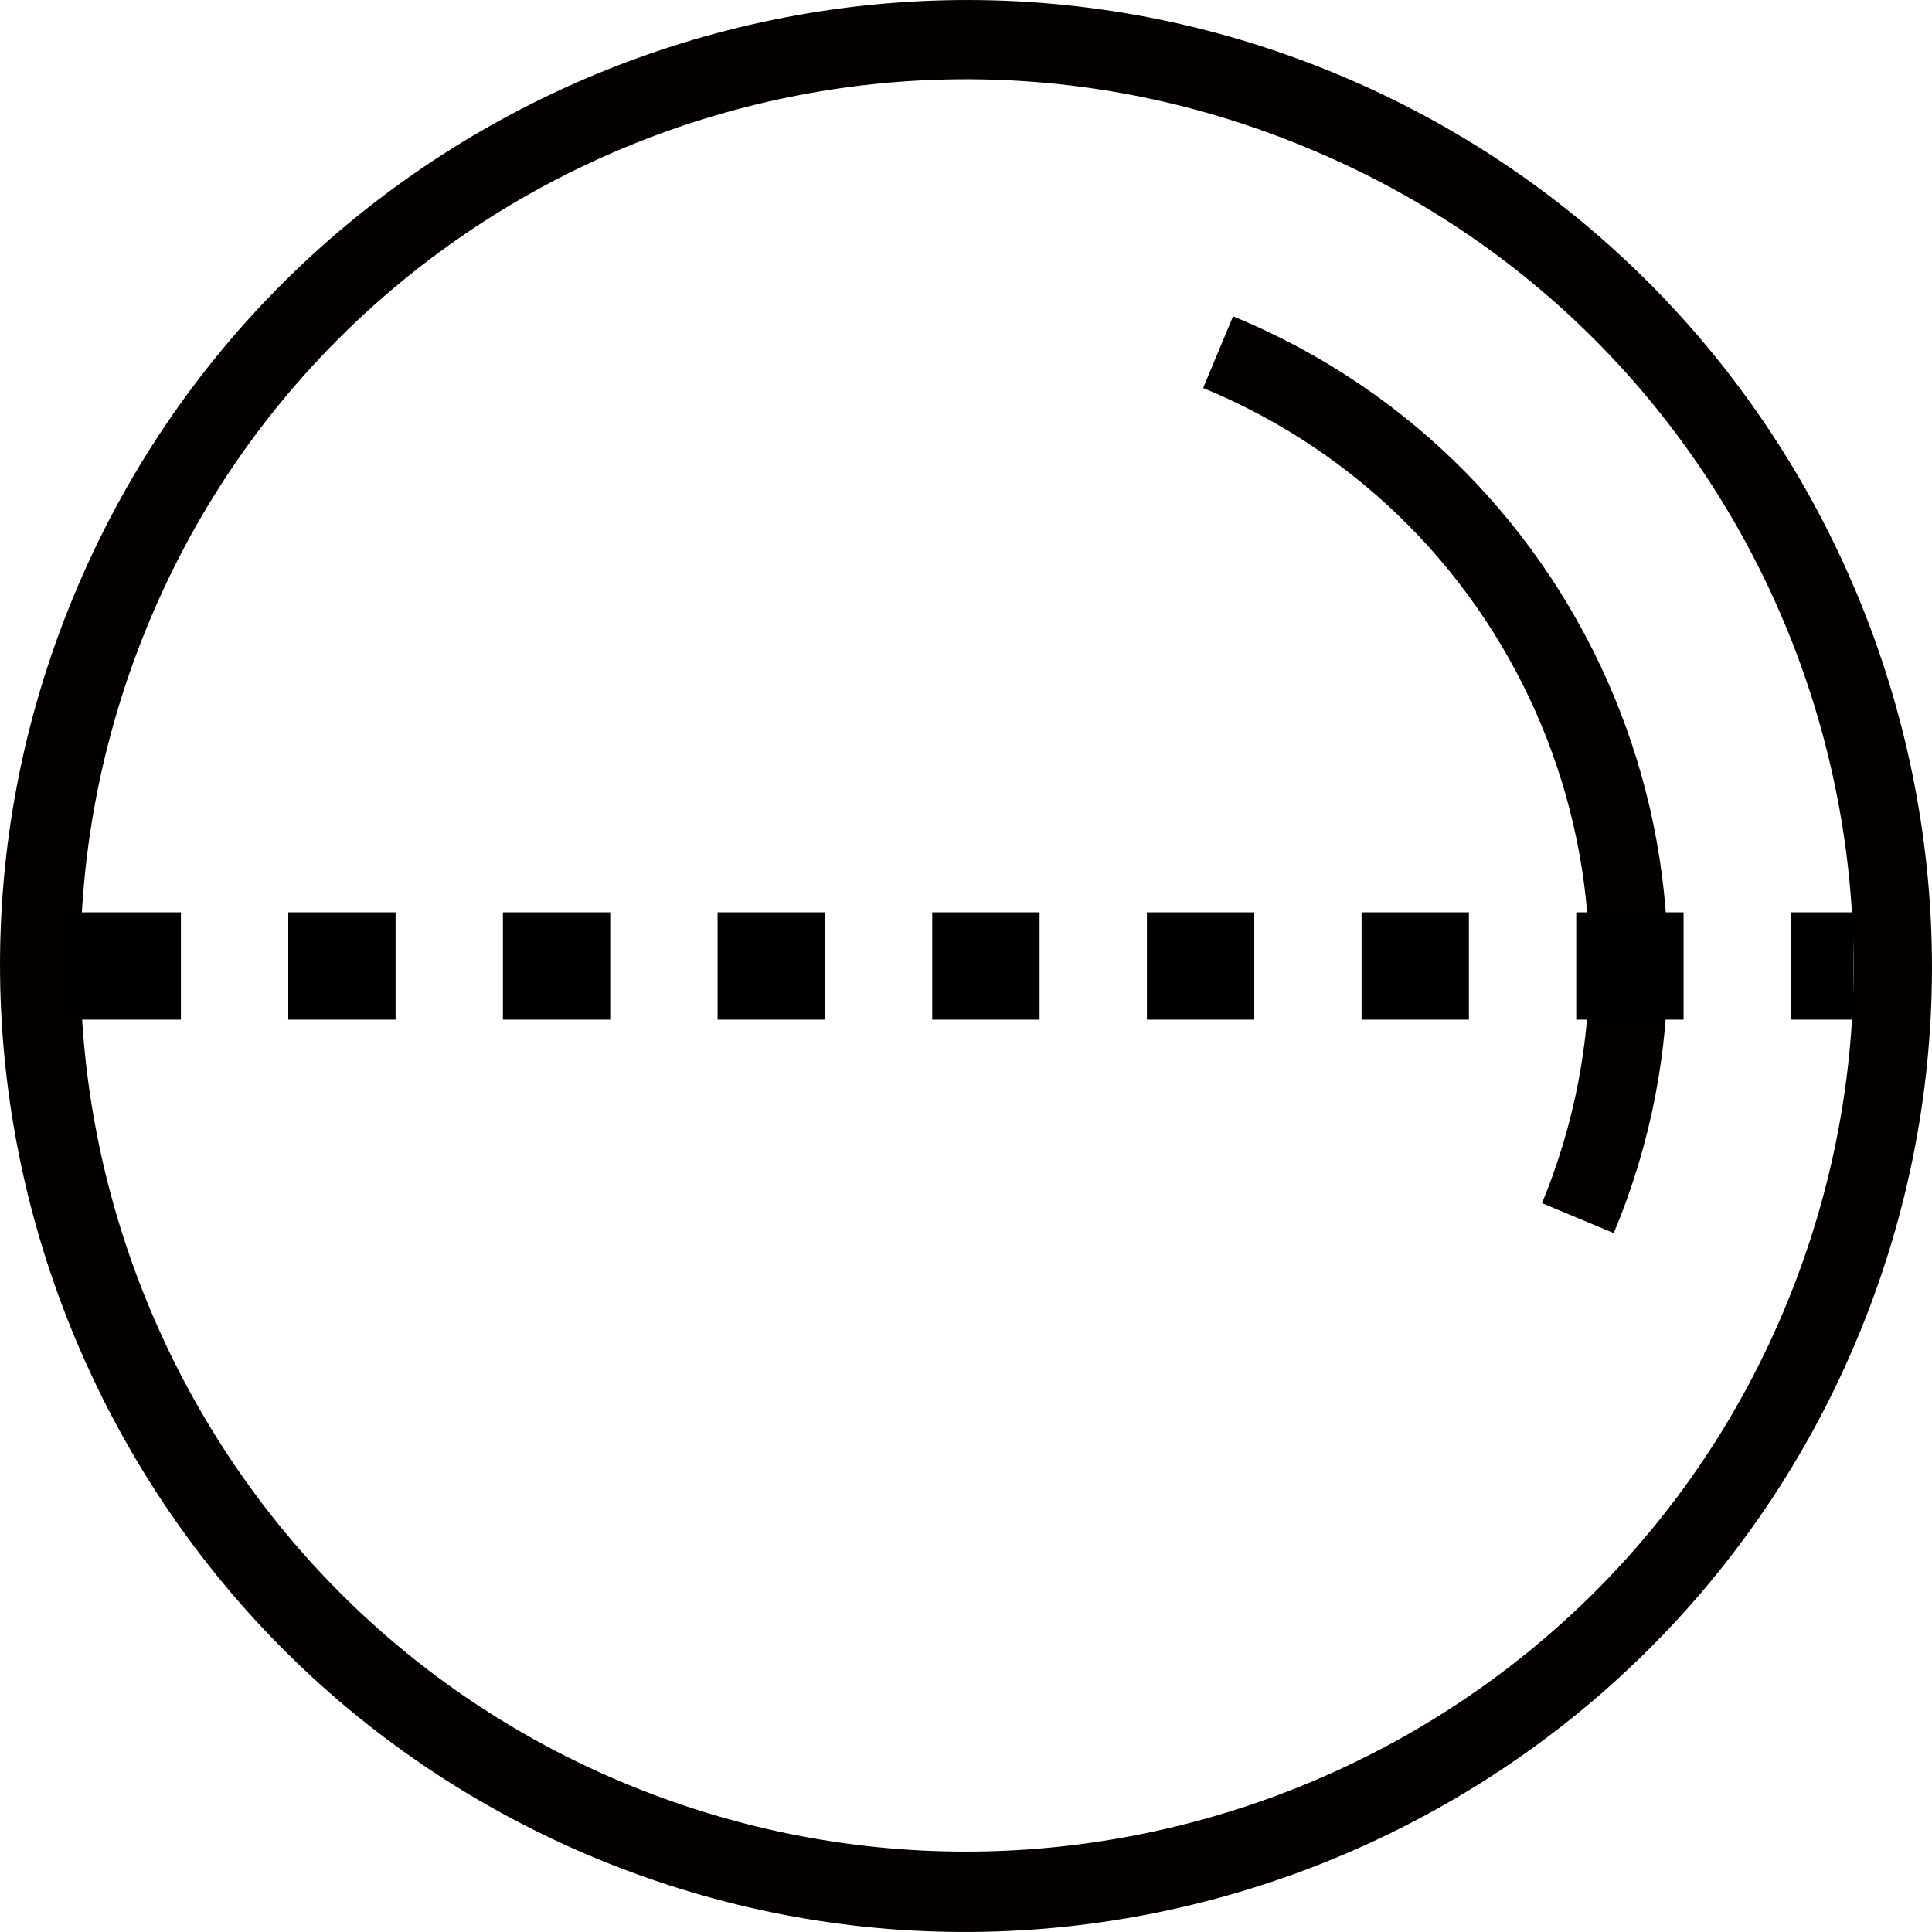
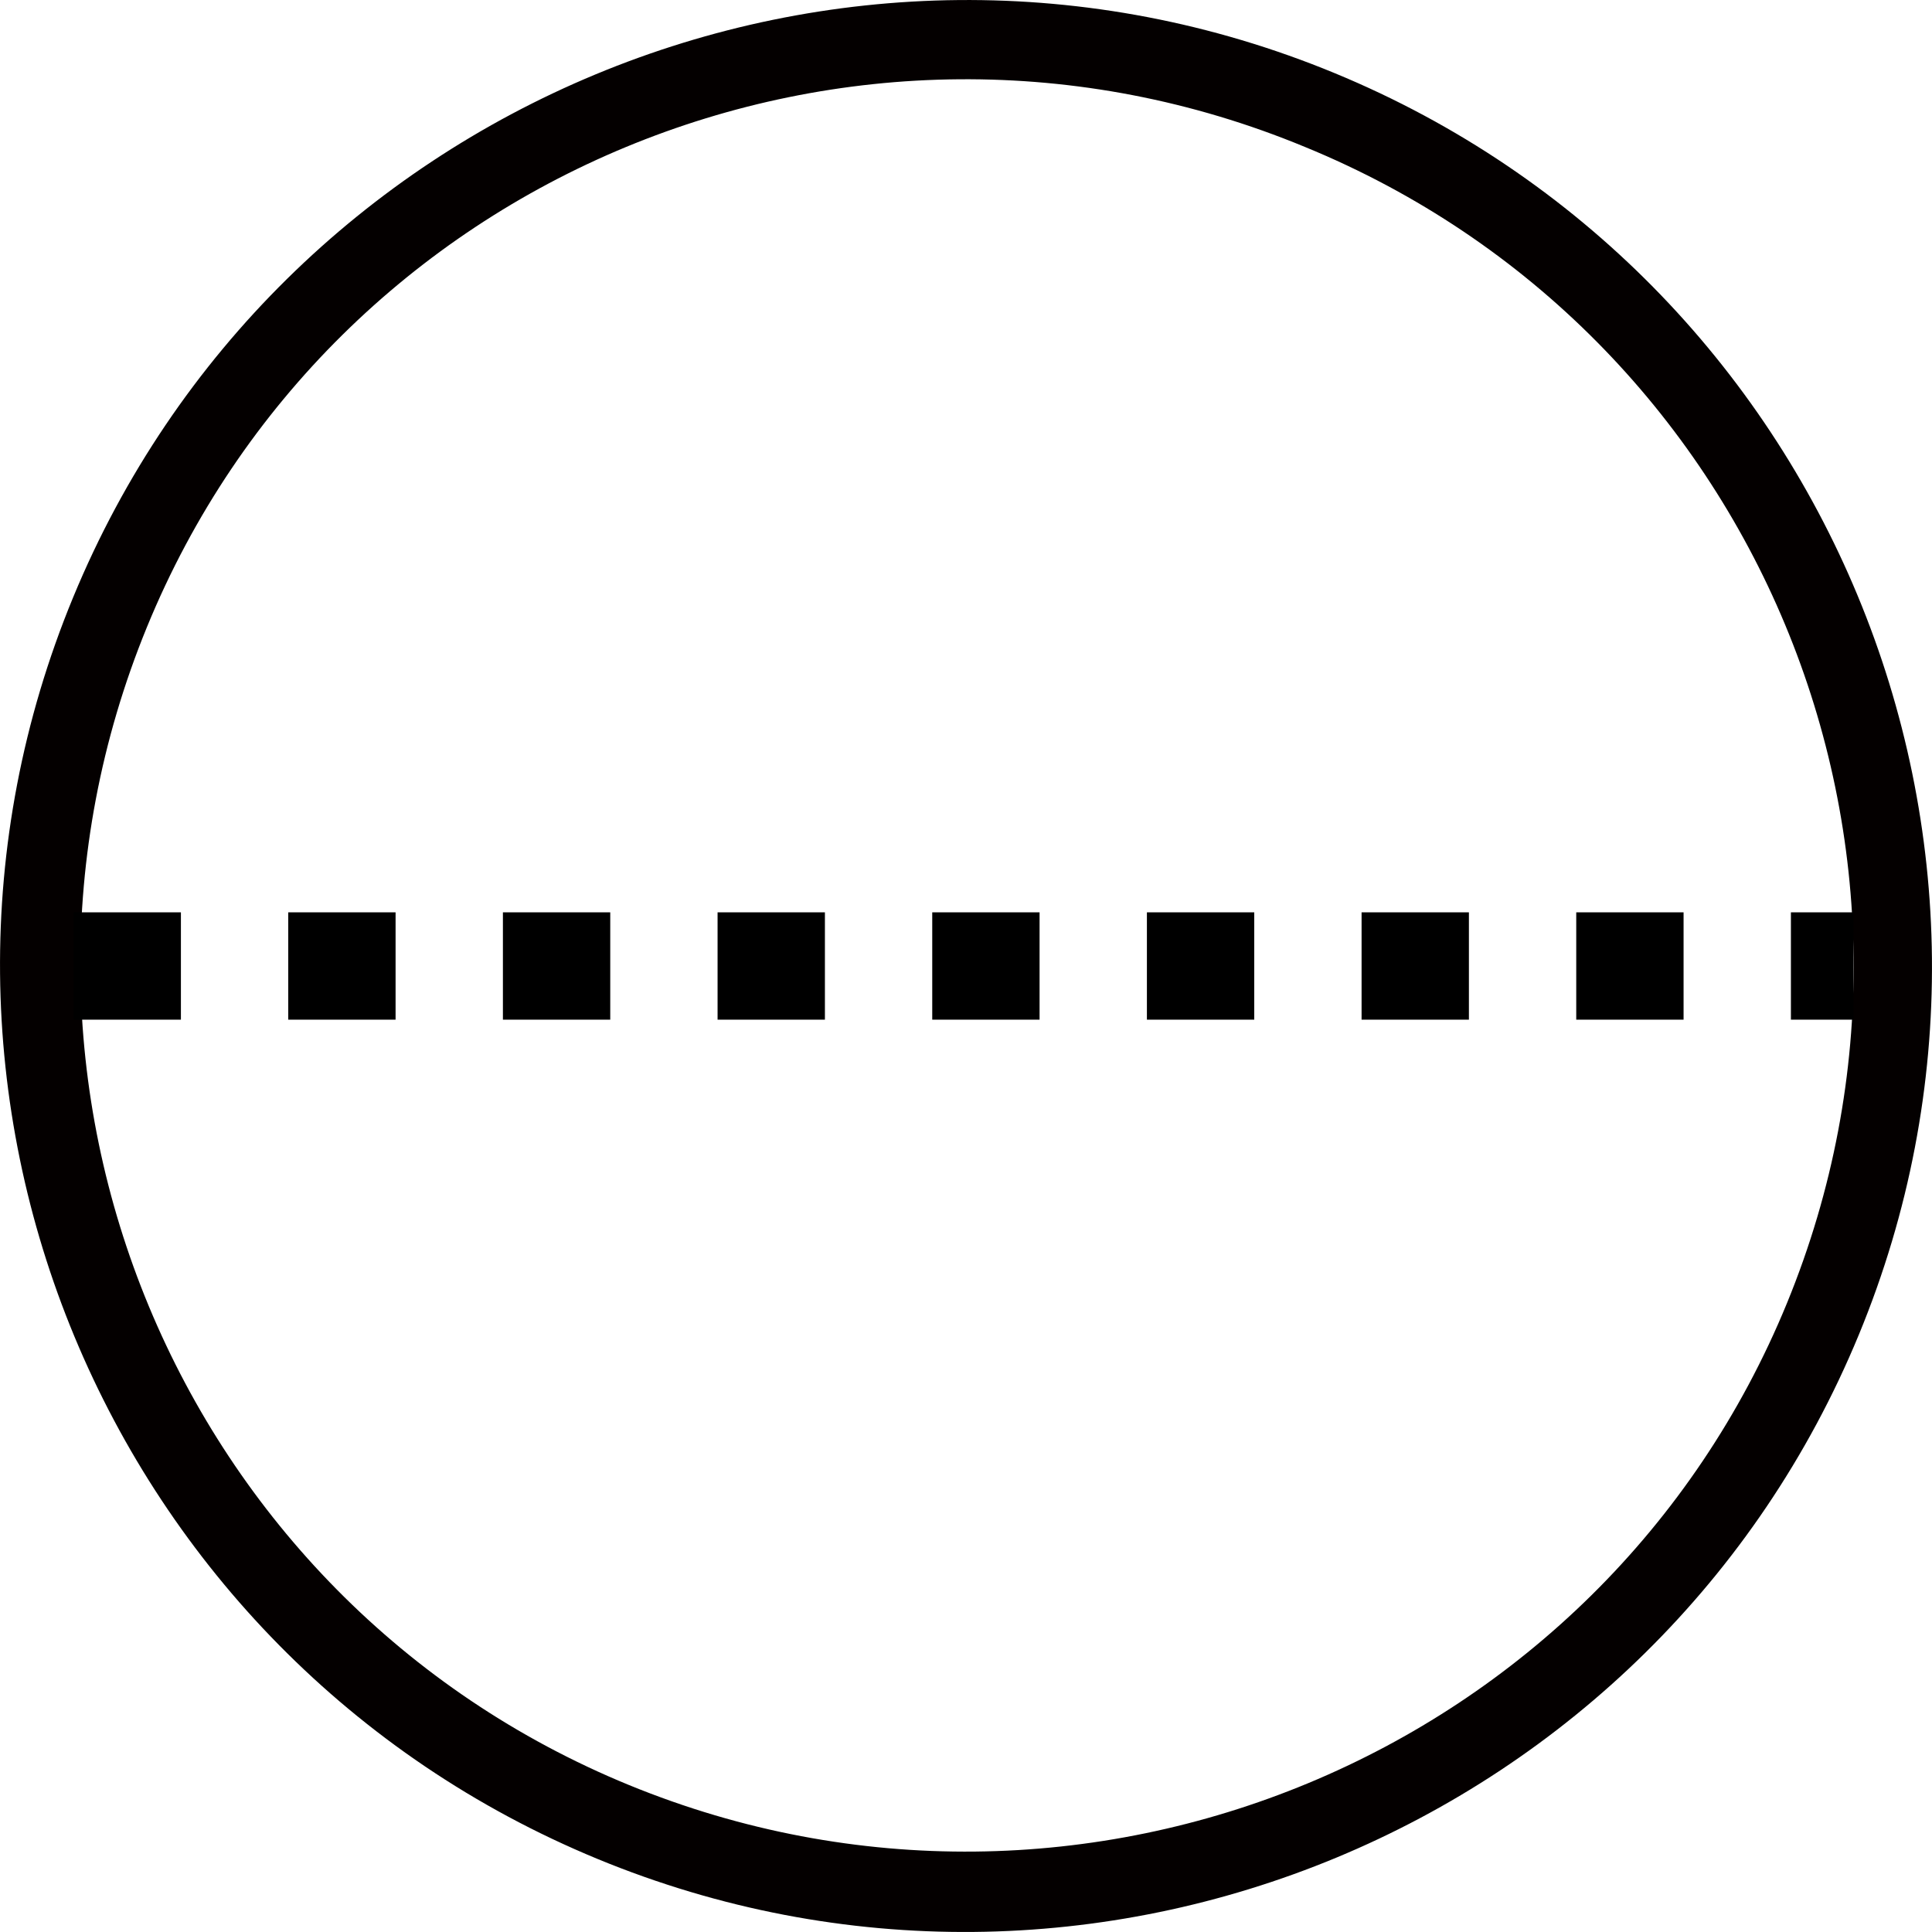
<svg xmlns="http://www.w3.org/2000/svg" width="36" height="36" viewBox="0 0 36 36" fill="none">
  <path d="M11.13 34.637C1.957 30.849 -2.425 20.302 1.363 11.13C5.151 1.957 15.697 -2.425 24.87 1.363C34.043 5.151 38.425 15.697 34.637 24.87C30.849 34.043 20.302 38.425 11.13 34.637ZM24.313 2.737C15.883 -0.754 6.19 3.257 2.737 11.687C-0.717 20.117 3.294 29.81 11.724 33.263C20.154 36.717 29.847 32.706 33.3 24.276C36.754 15.846 32.743 6.19 24.313 2.737Z" fill="#040000" />
-   <path d="M22.976 5.894L22.419 7.23C28.361 9.682 31.184 16.478 28.733 22.419L30.07 22.977C32.855 16.329 29.661 8.642 22.976 5.894Z" fill="#040000" />
  <path d="M1.371 18H34.537" stroke="black" stroke-width="2" stroke-dasharray="2 2" />
</svg>